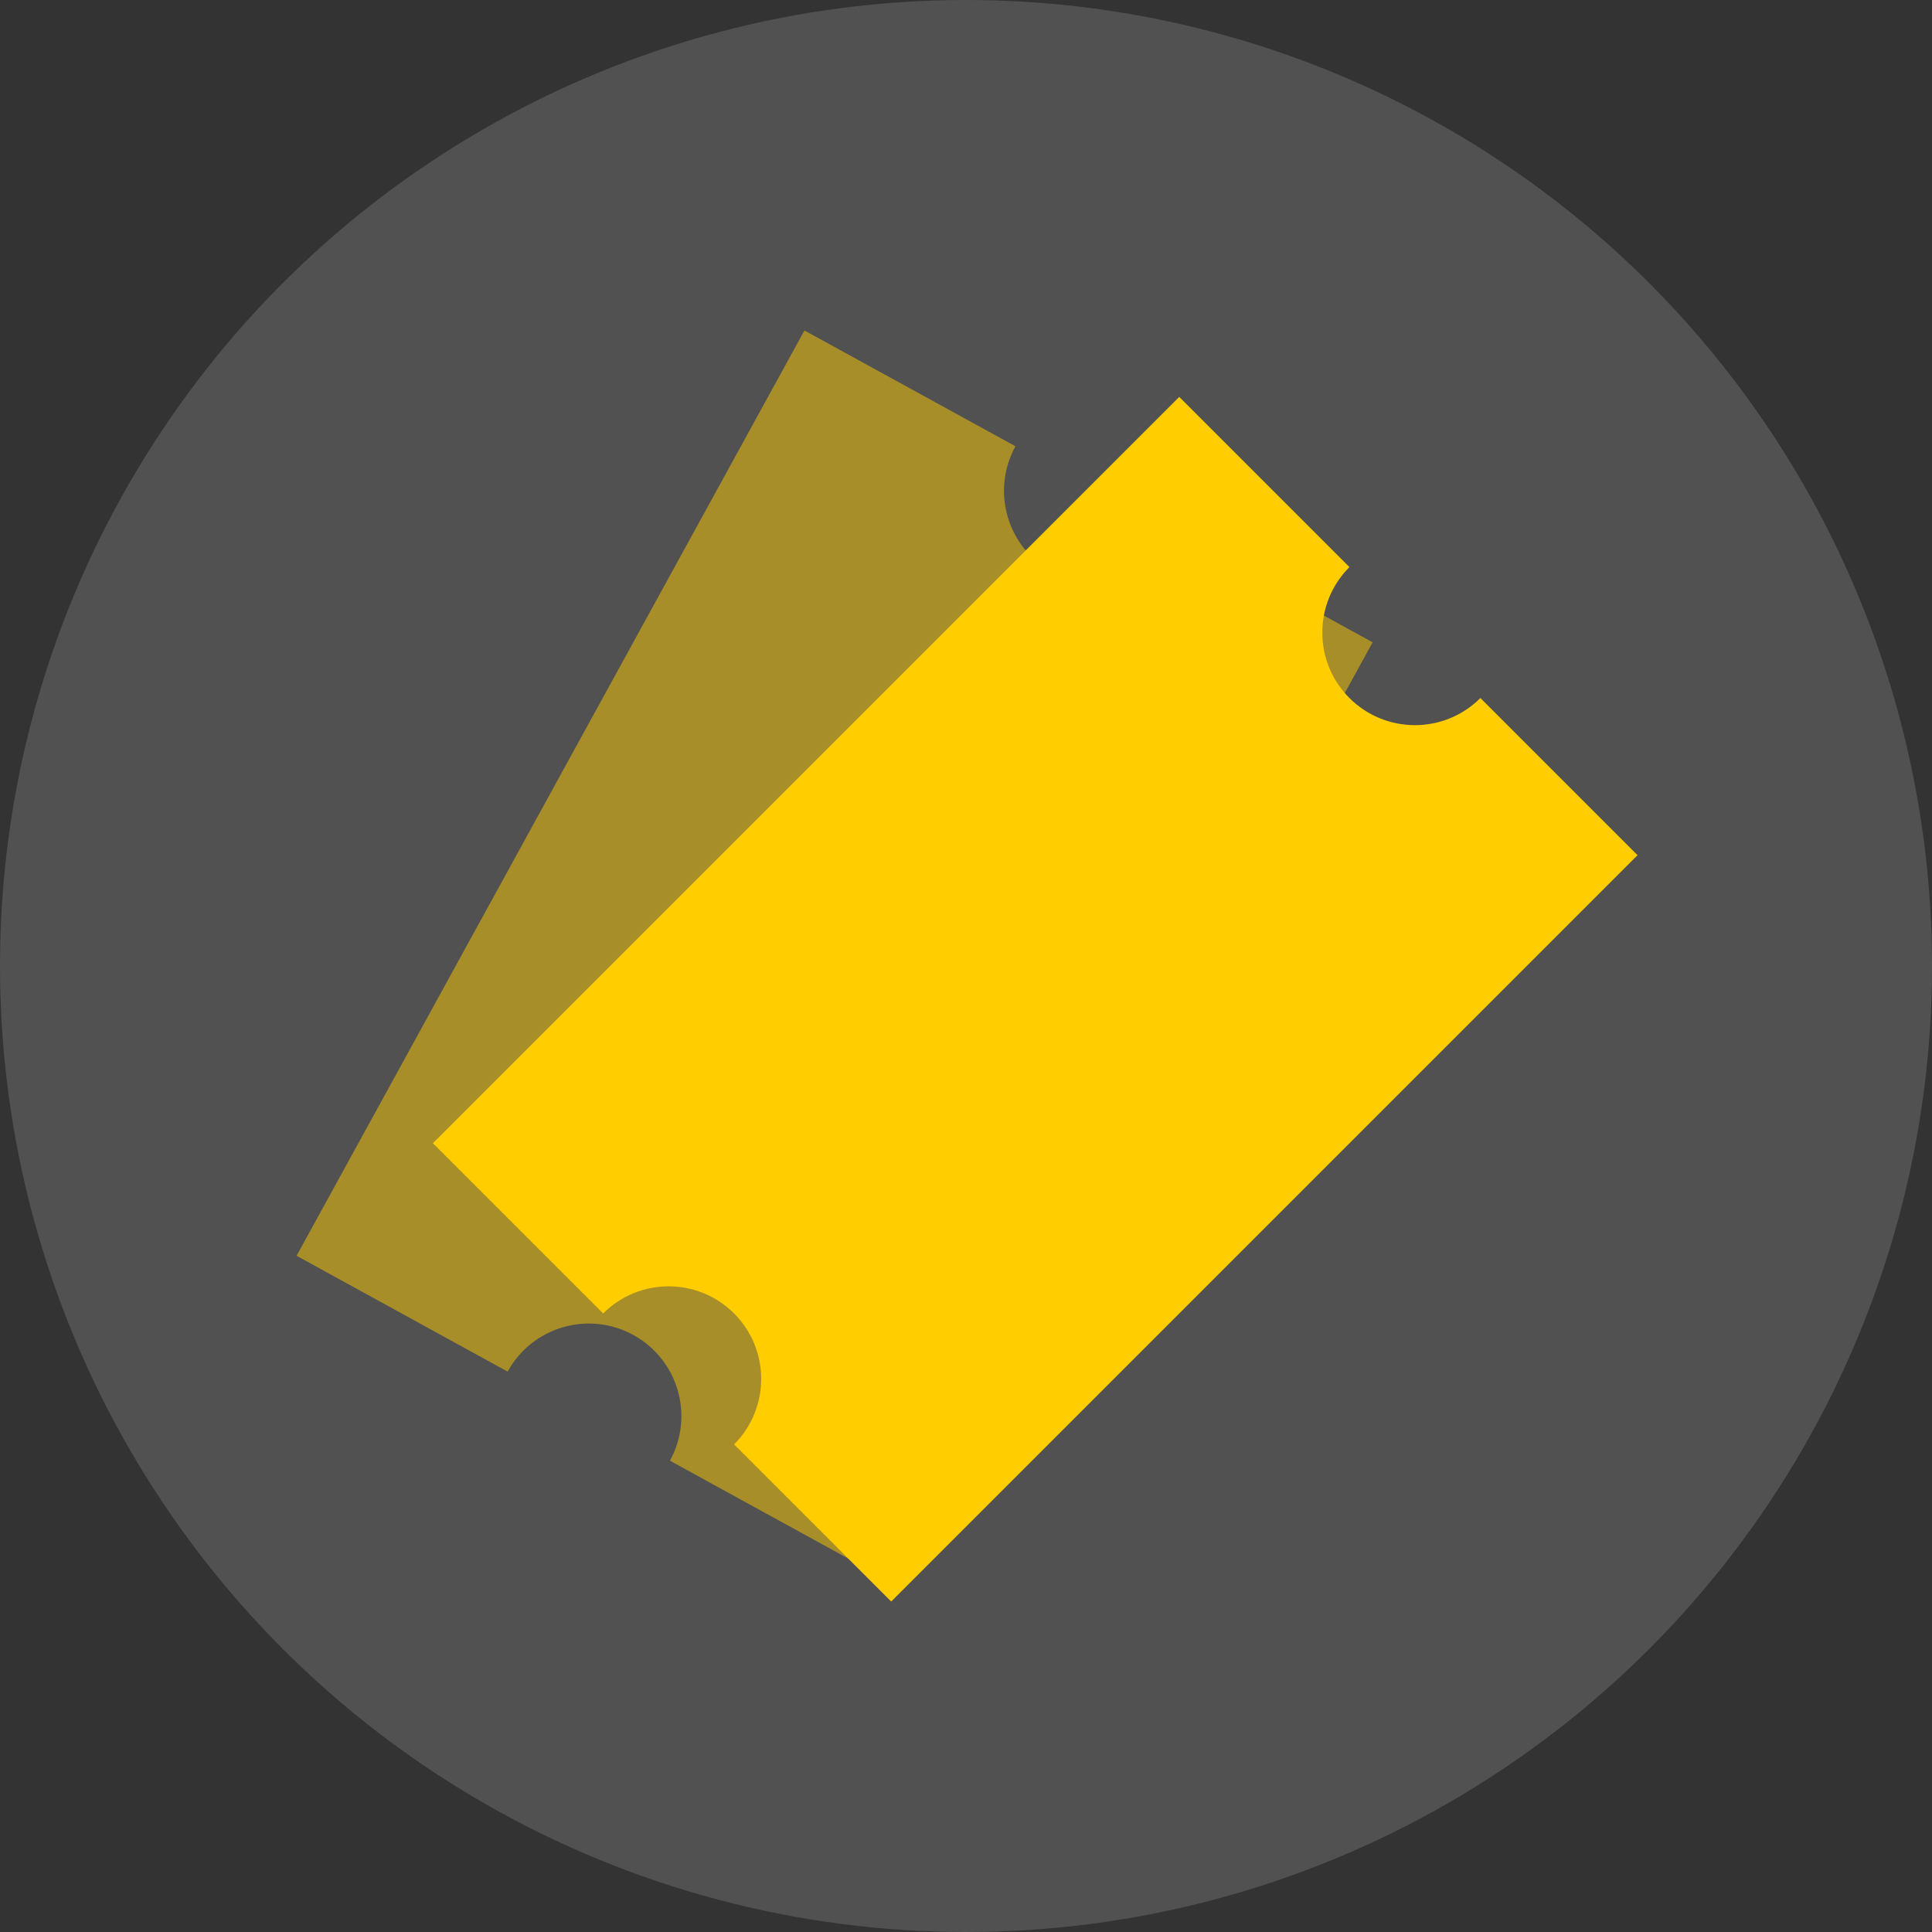
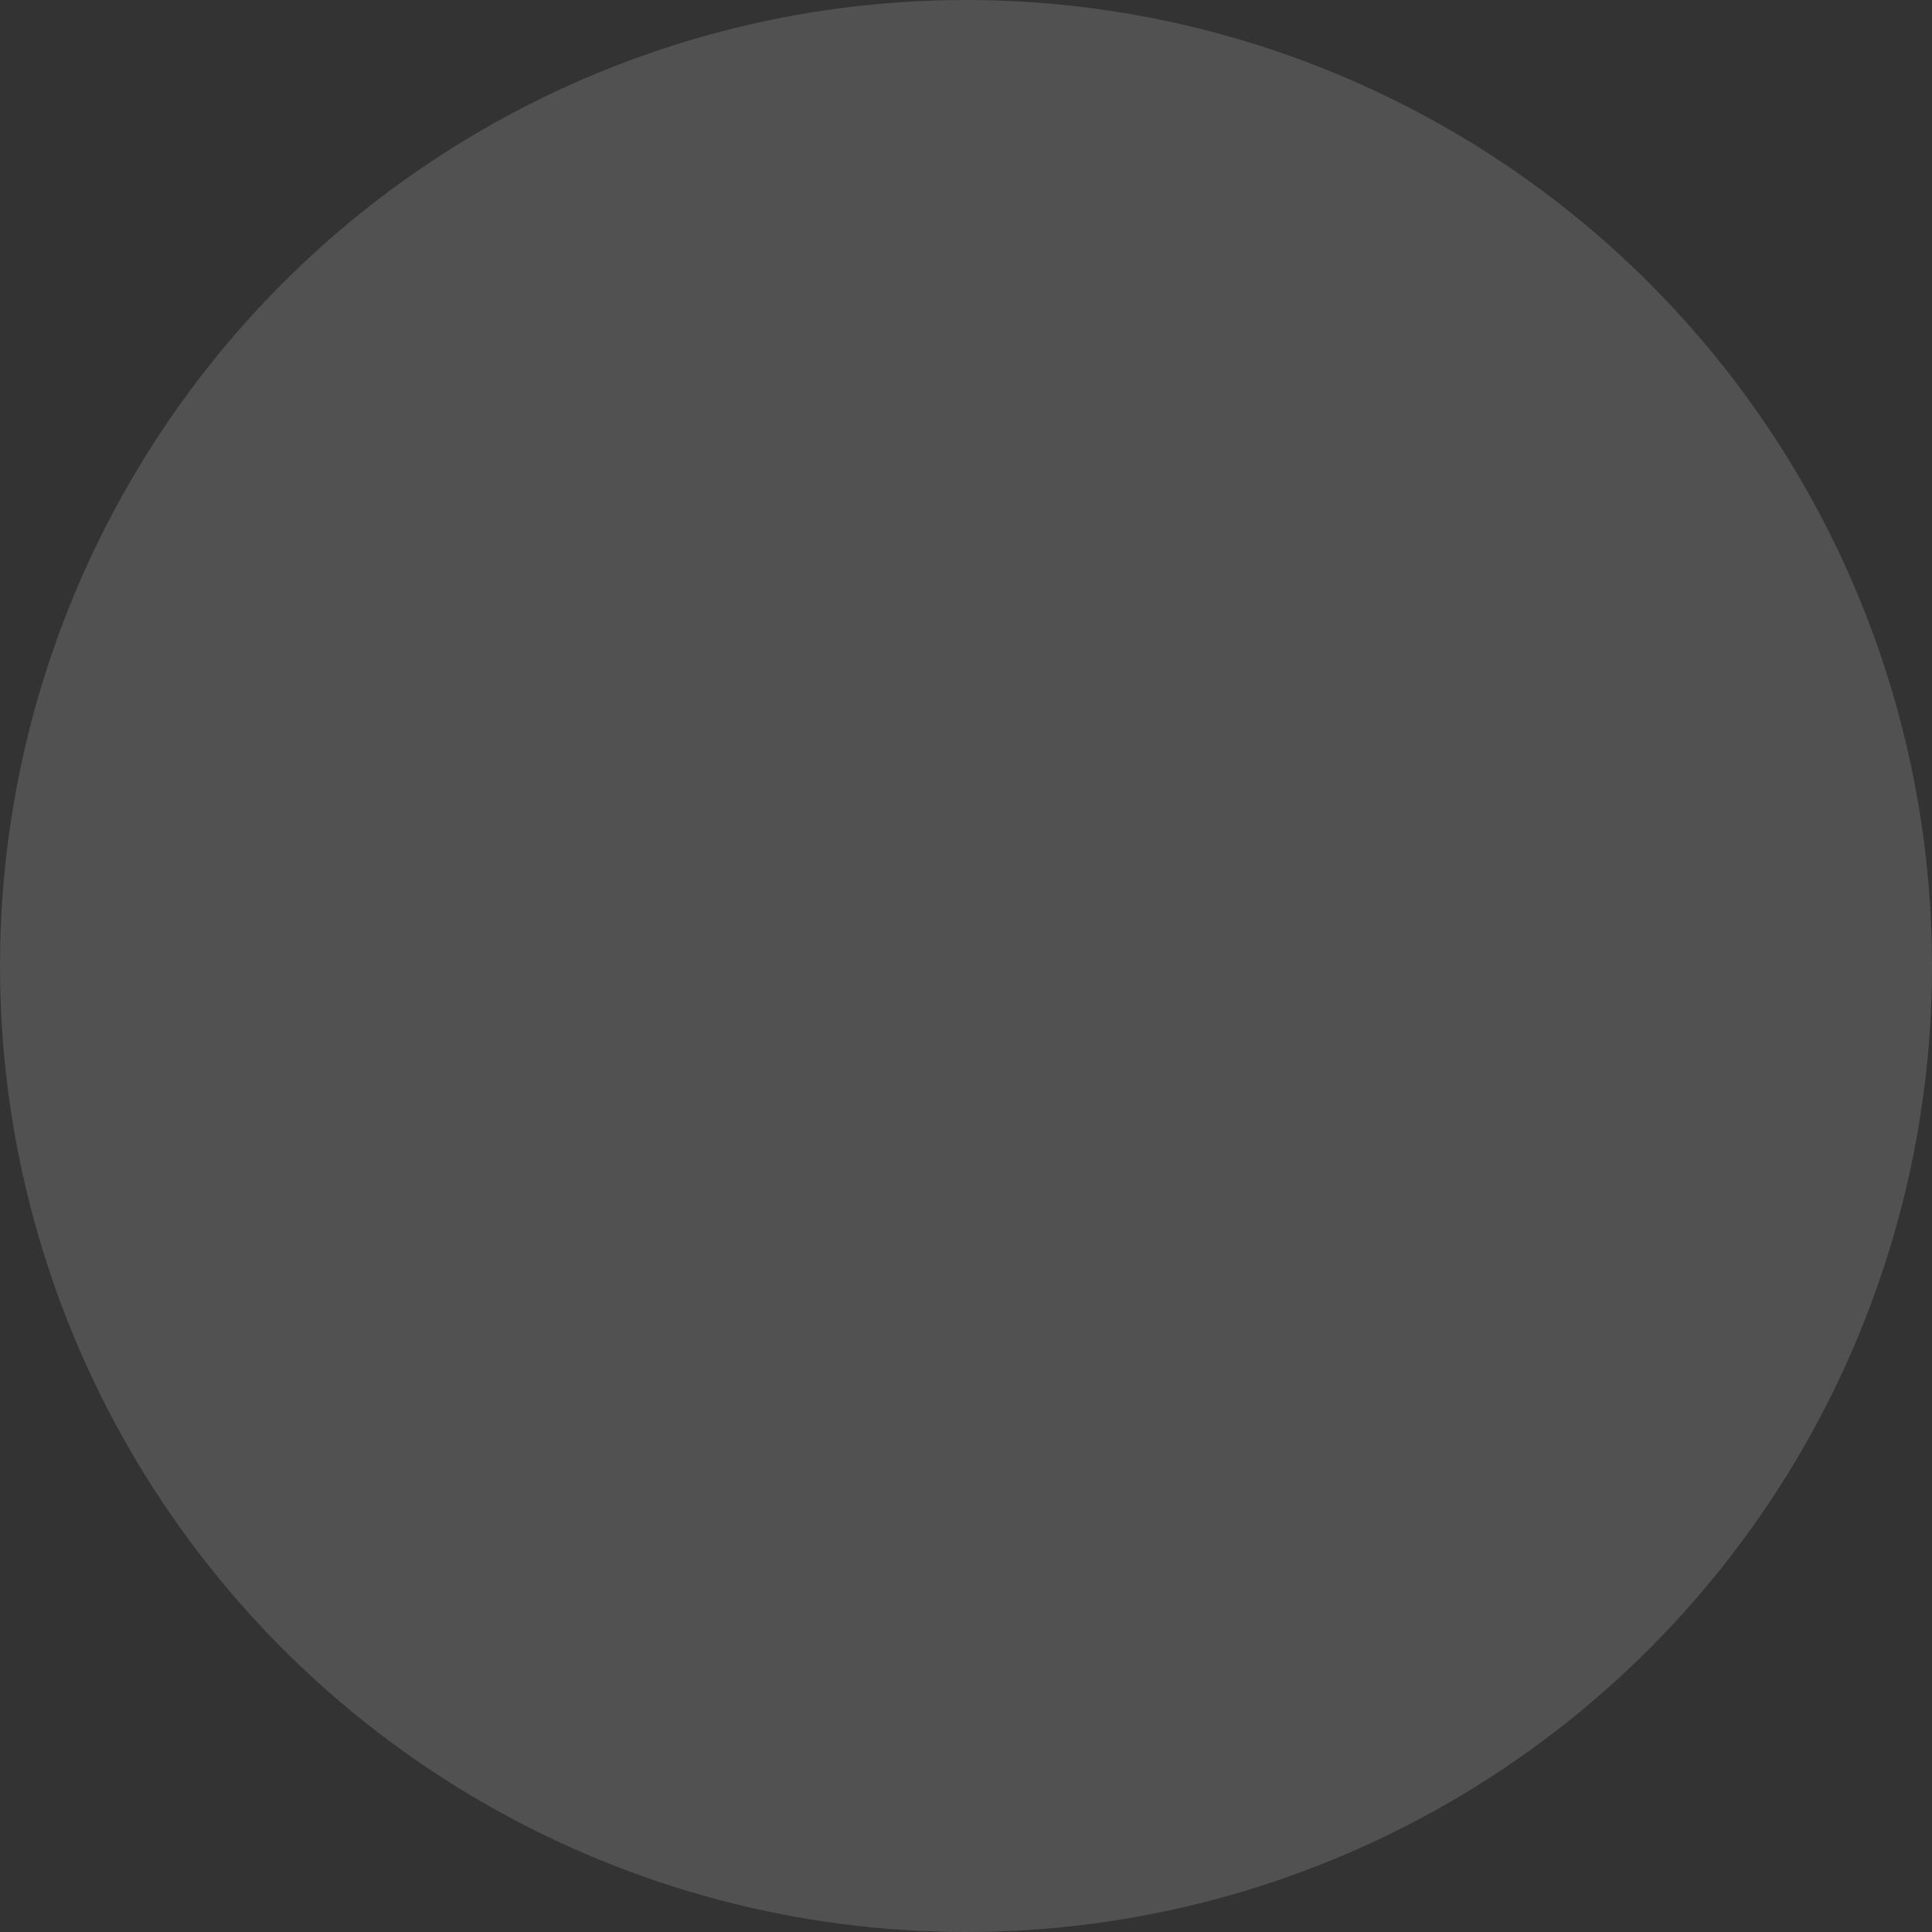
<svg xmlns="http://www.w3.org/2000/svg" width="181" height="181" viewBox="0 0 181 181" fill="none">
  <rect x="0" y="0" width="181" height="181" fill="#333333" stroke="none" />
  <circle cx="90.5" cy="90.5" r="90.5" fill="white" fill-opacity="0.15" />
-   <path opacity="0.5" fill-rule="evenodd" clip-rule="evenodd" d="M110.339 50.159C108.034 54.359 102.761 55.895 98.562 53.59C94.362 51.284 92.826 46.011 95.131 41.812L95.132 41.81L75.366 30.961L27.786 117.647L47.556 128.498C47.556 128.498 47.556 128.498 47.557 128.498C49.862 124.298 55.135 122.762 59.334 125.067C63.534 127.372 65.07 132.645 62.765 136.845C62.765 136.845 62.764 136.846 62.764 136.846L81.014 146.863L128.594 60.176L110.34 50.157L110.339 50.159Z" fill="#FFCD00" />
-   <path fill-rule="evenodd" clip-rule="evenodd" d="M138.69 65.395C135.302 68.783 129.81 68.783 126.422 65.395C123.035 62.008 123.035 56.516 126.422 53.128L126.424 53.127L110.479 37.182L40.556 107.105L56.504 123.052C56.504 123.052 56.504 123.051 56.505 123.051C59.892 119.664 65.384 119.664 68.772 123.051C72.159 126.438 72.159 131.931 68.772 135.318C68.771 135.318 68.771 135.319 68.771 135.319L83.491 150.04L153.414 80.117L138.691 65.394L138.69 65.395Z" fill="#FFCD00" />
</svg>